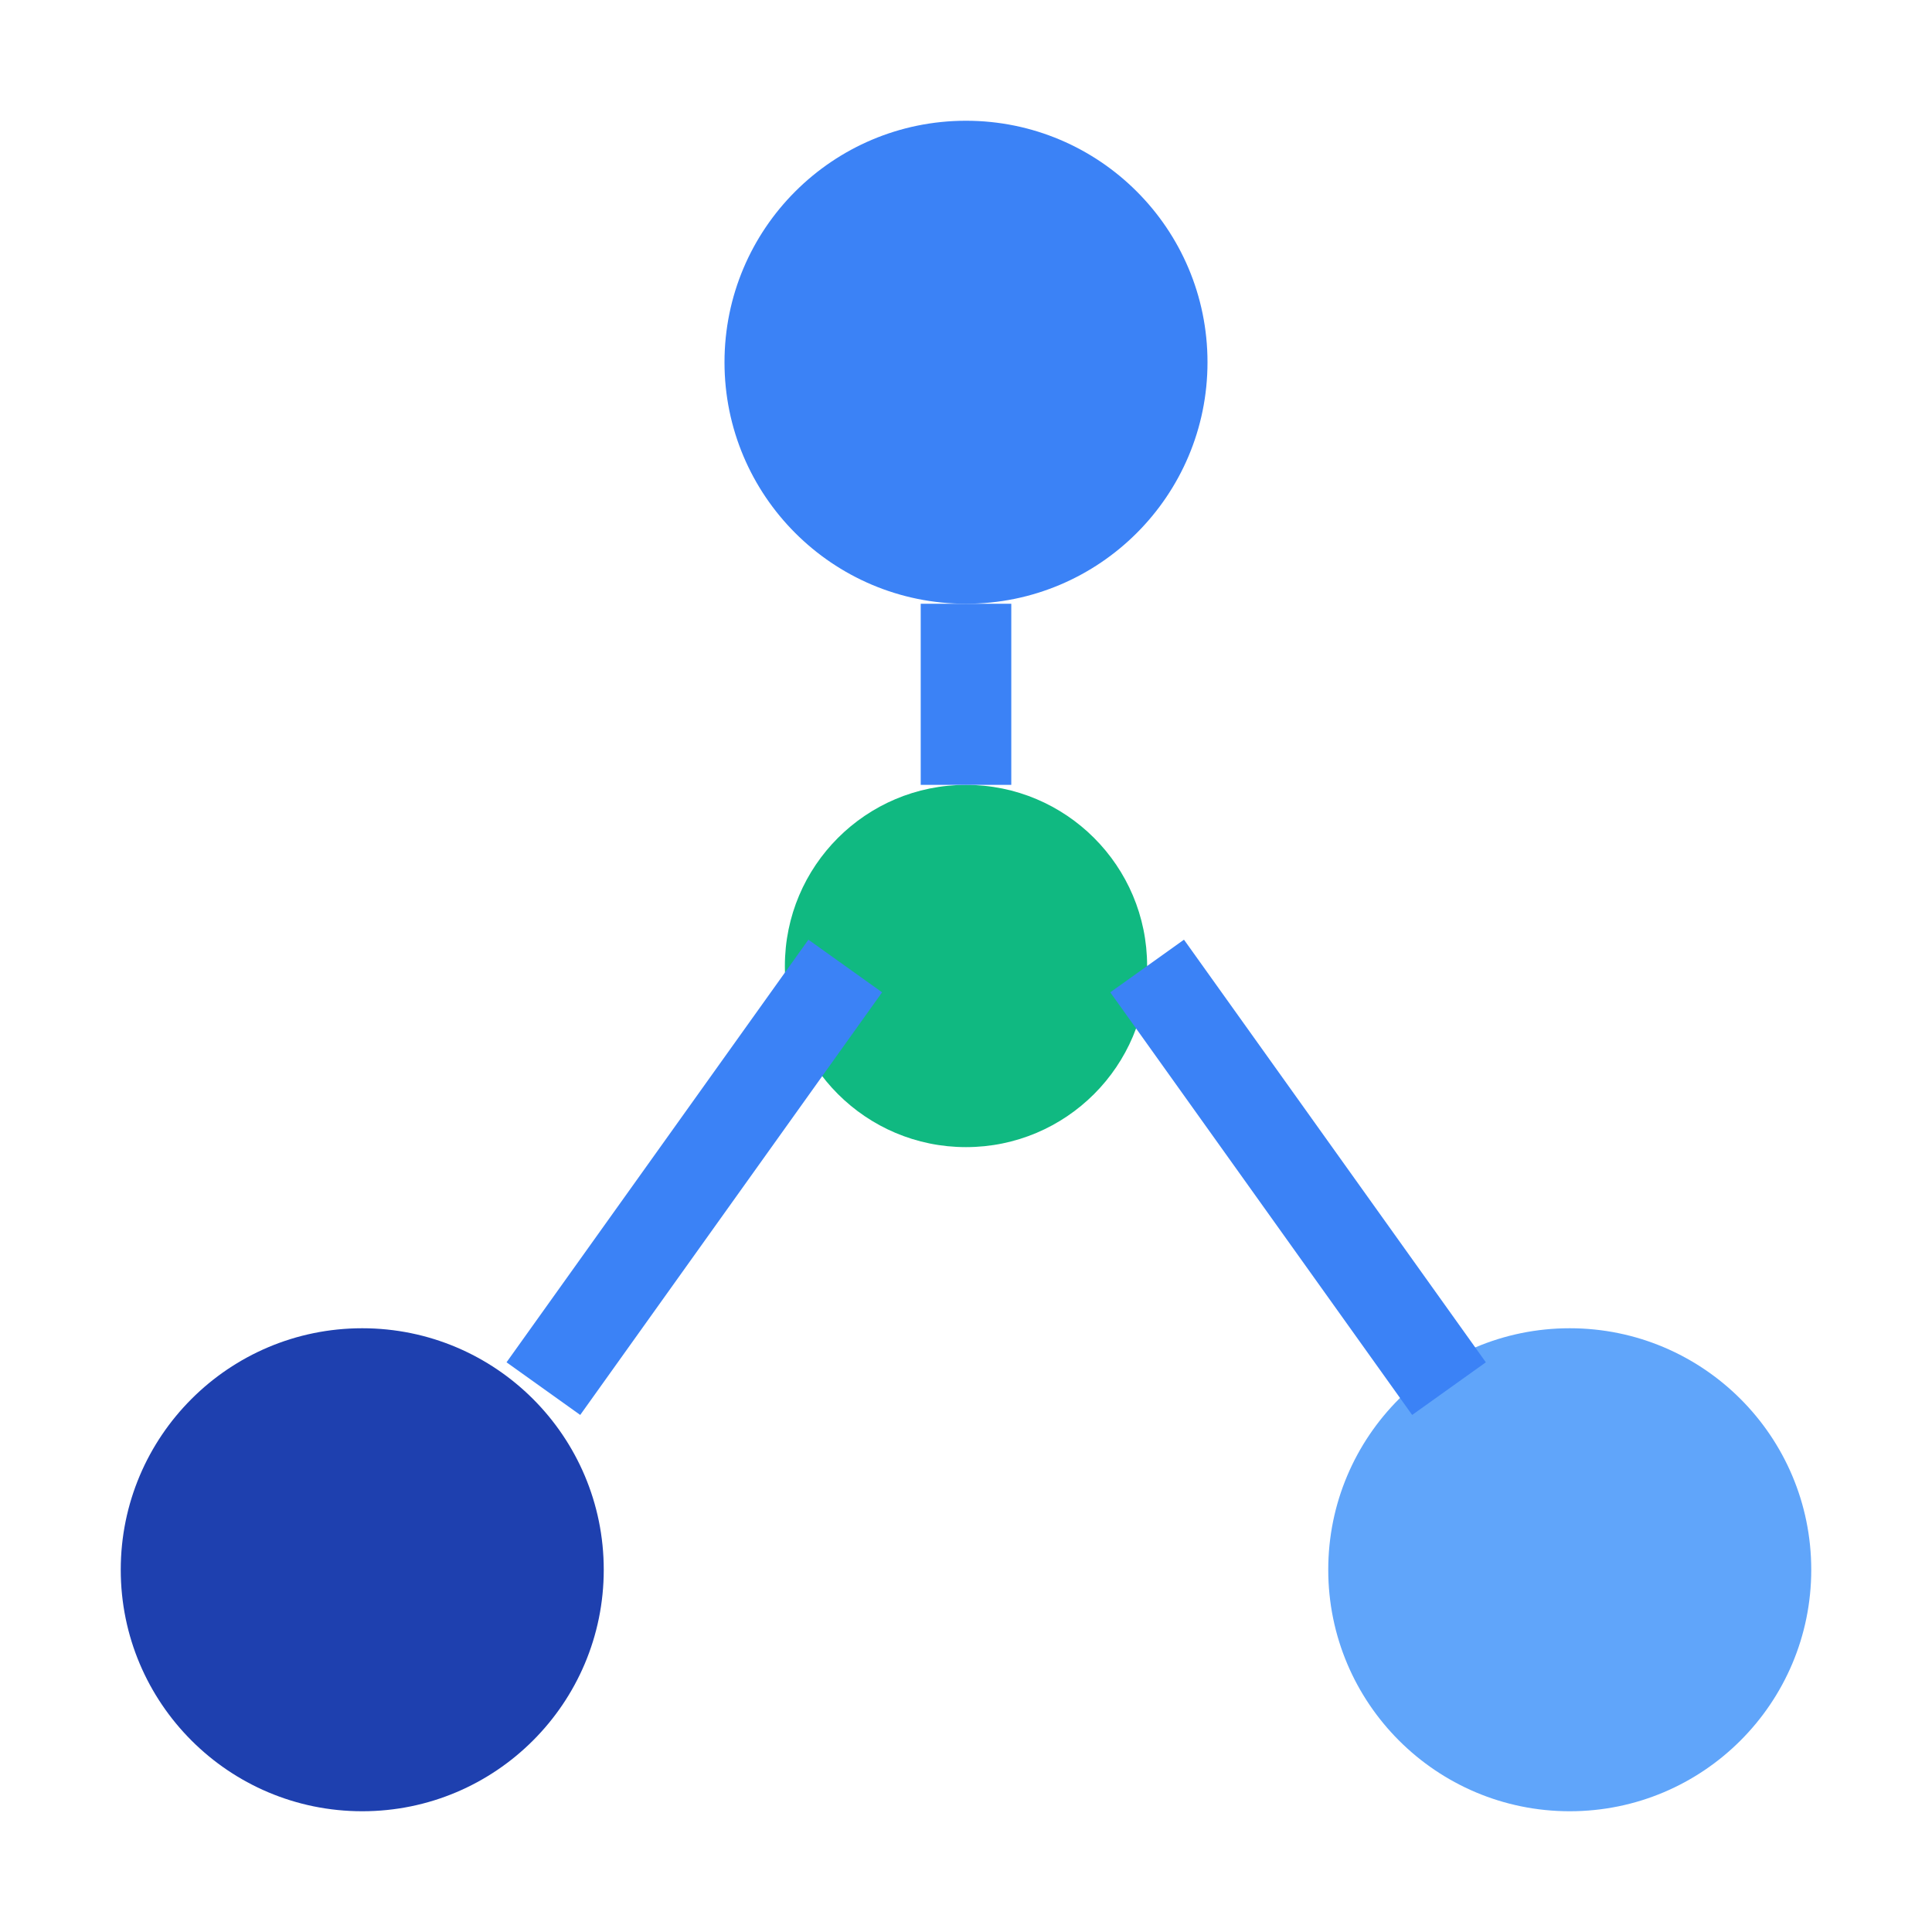
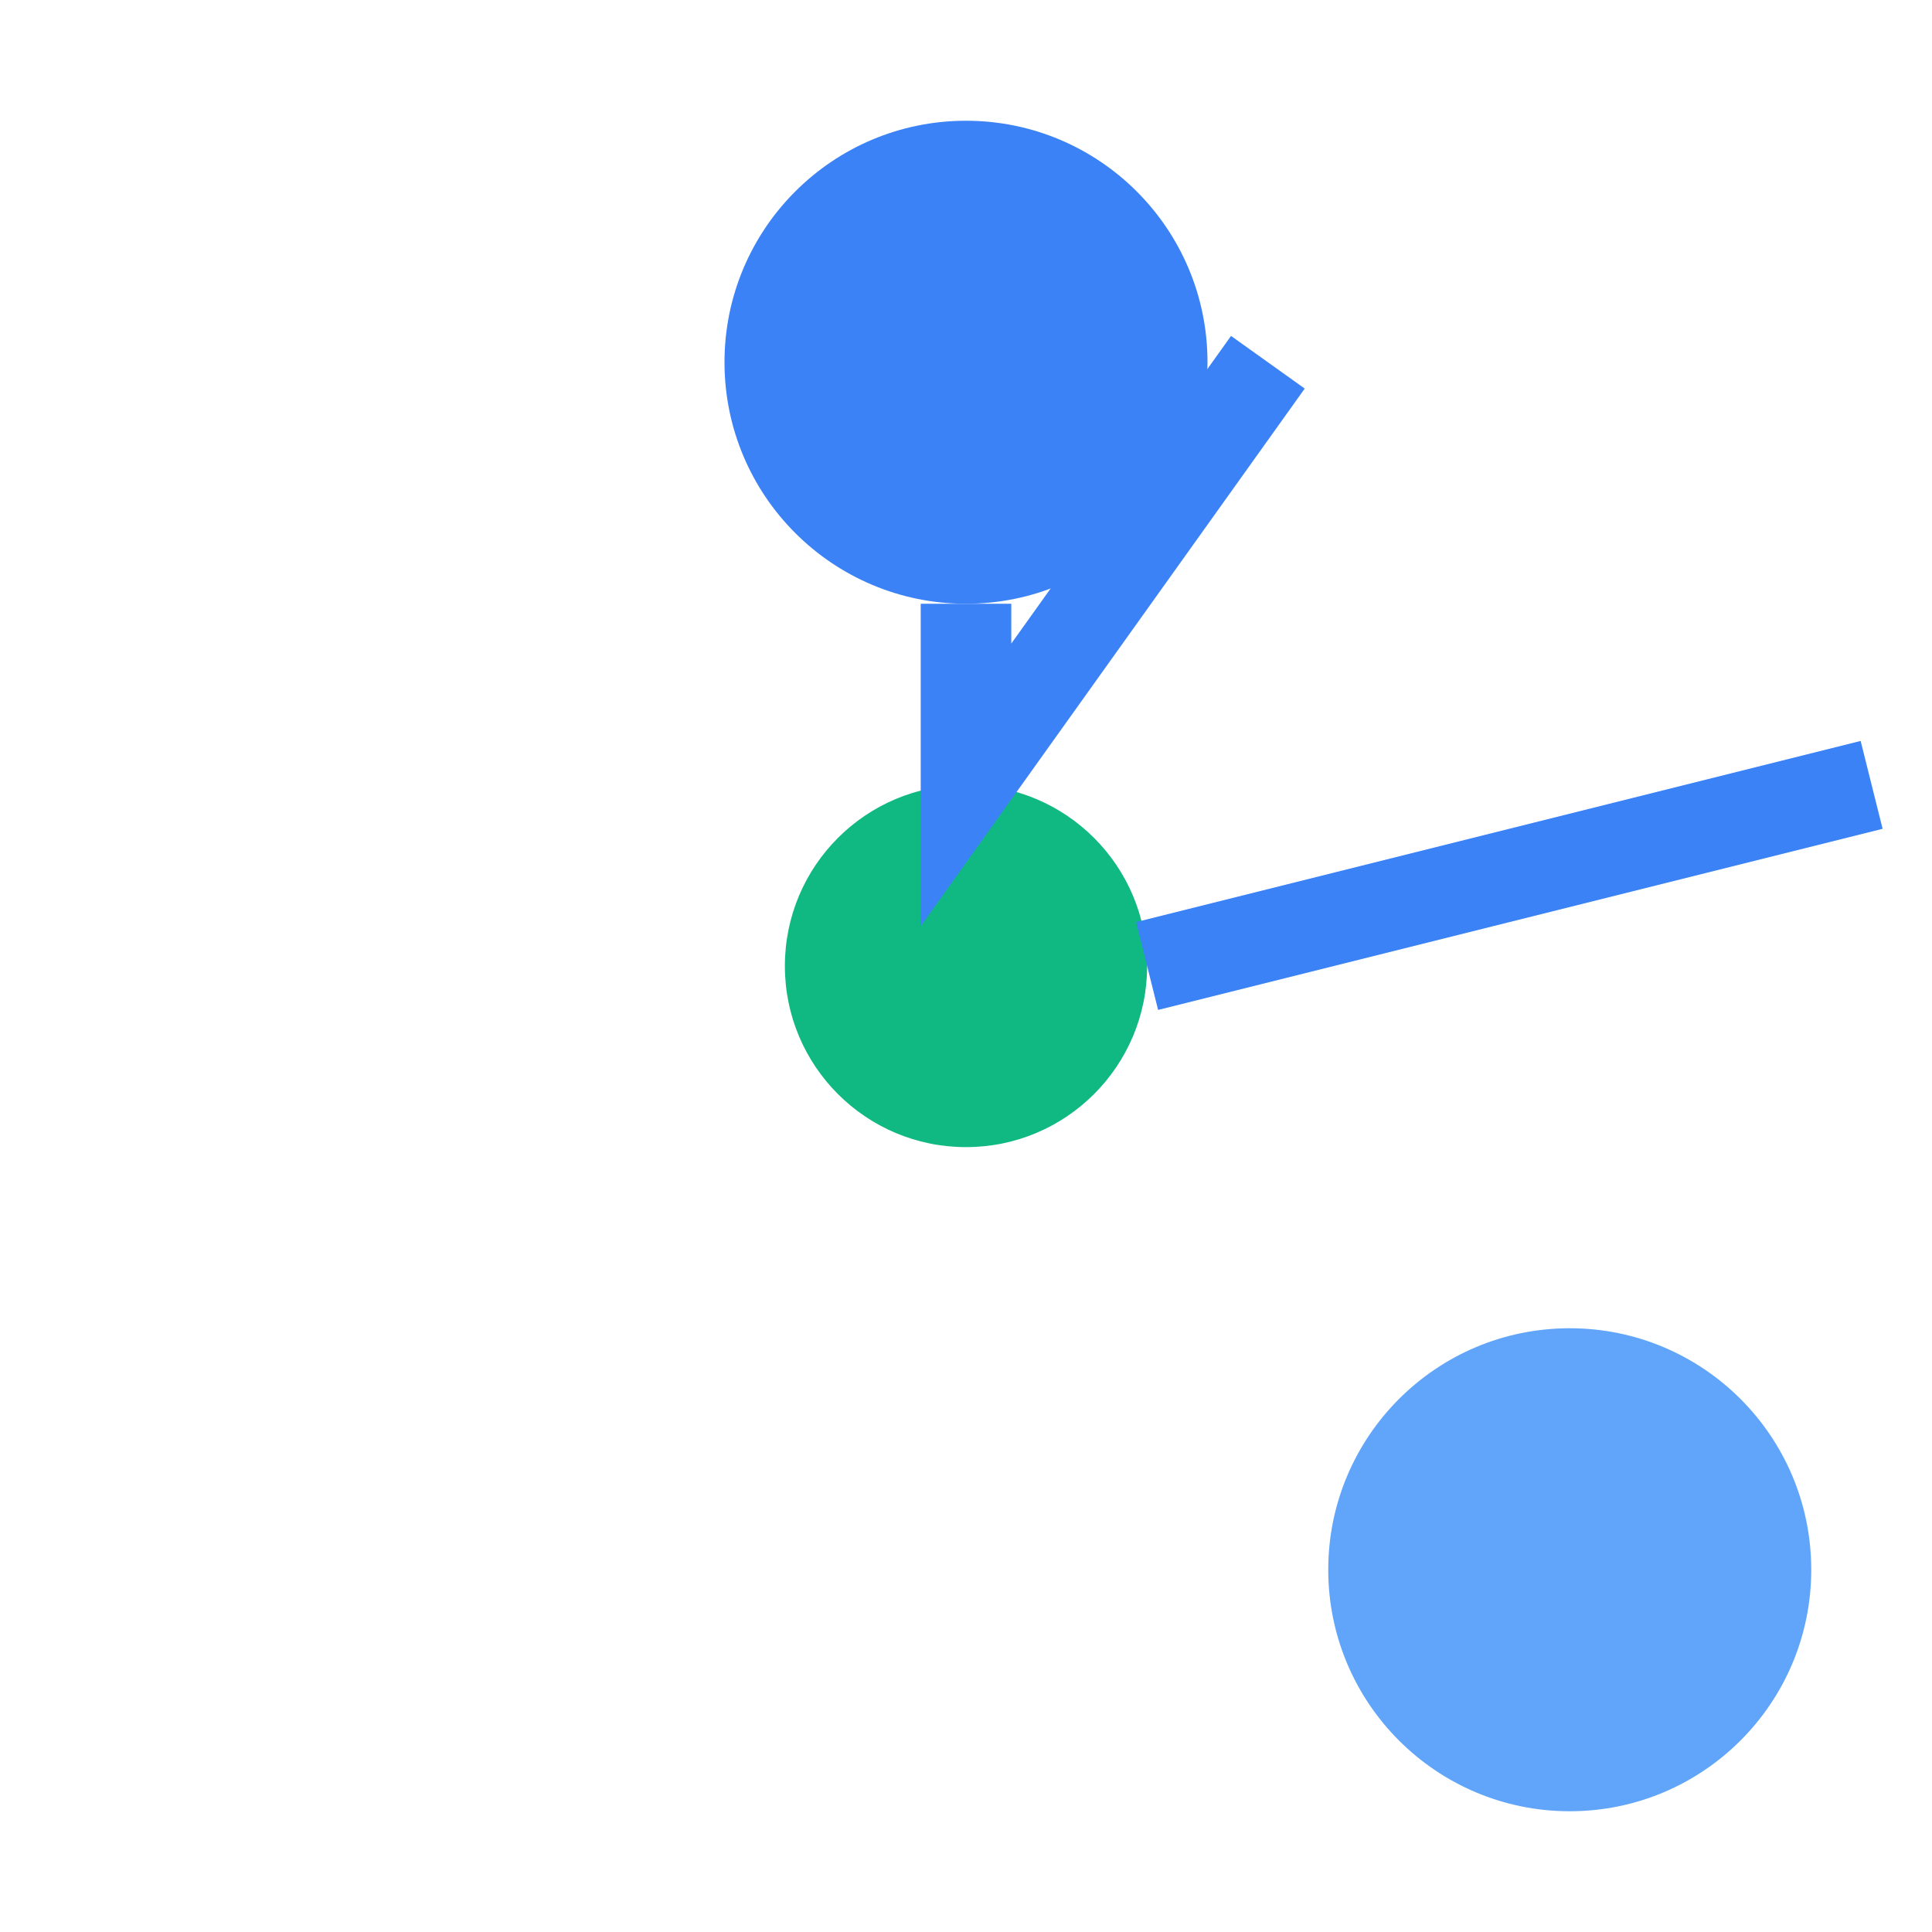
<svg xmlns="http://www.w3.org/2000/svg" viewBox="0 0 64 64" width="64" height="64">
  <circle fill="#3b82f6" cx="32" cy="12" r="8" />
-   <circle fill="#1e40af" cx="12" cy="52" r="8" />
  <circle fill="#60a5fa" cx="52" cy="52" r="8" />
  <circle fill="#10b981" cx="32" cy="32" r="6" />
-   <path fill="none" stroke="#3b82f6" stroke-width="3" d="M32 20v6m-14 20l10-14m20 14L38 32" />
+   <path fill="none" stroke="#3b82f6" stroke-width="3" d="M32 20v6l10-14m20 14L38 32" />
</svg>